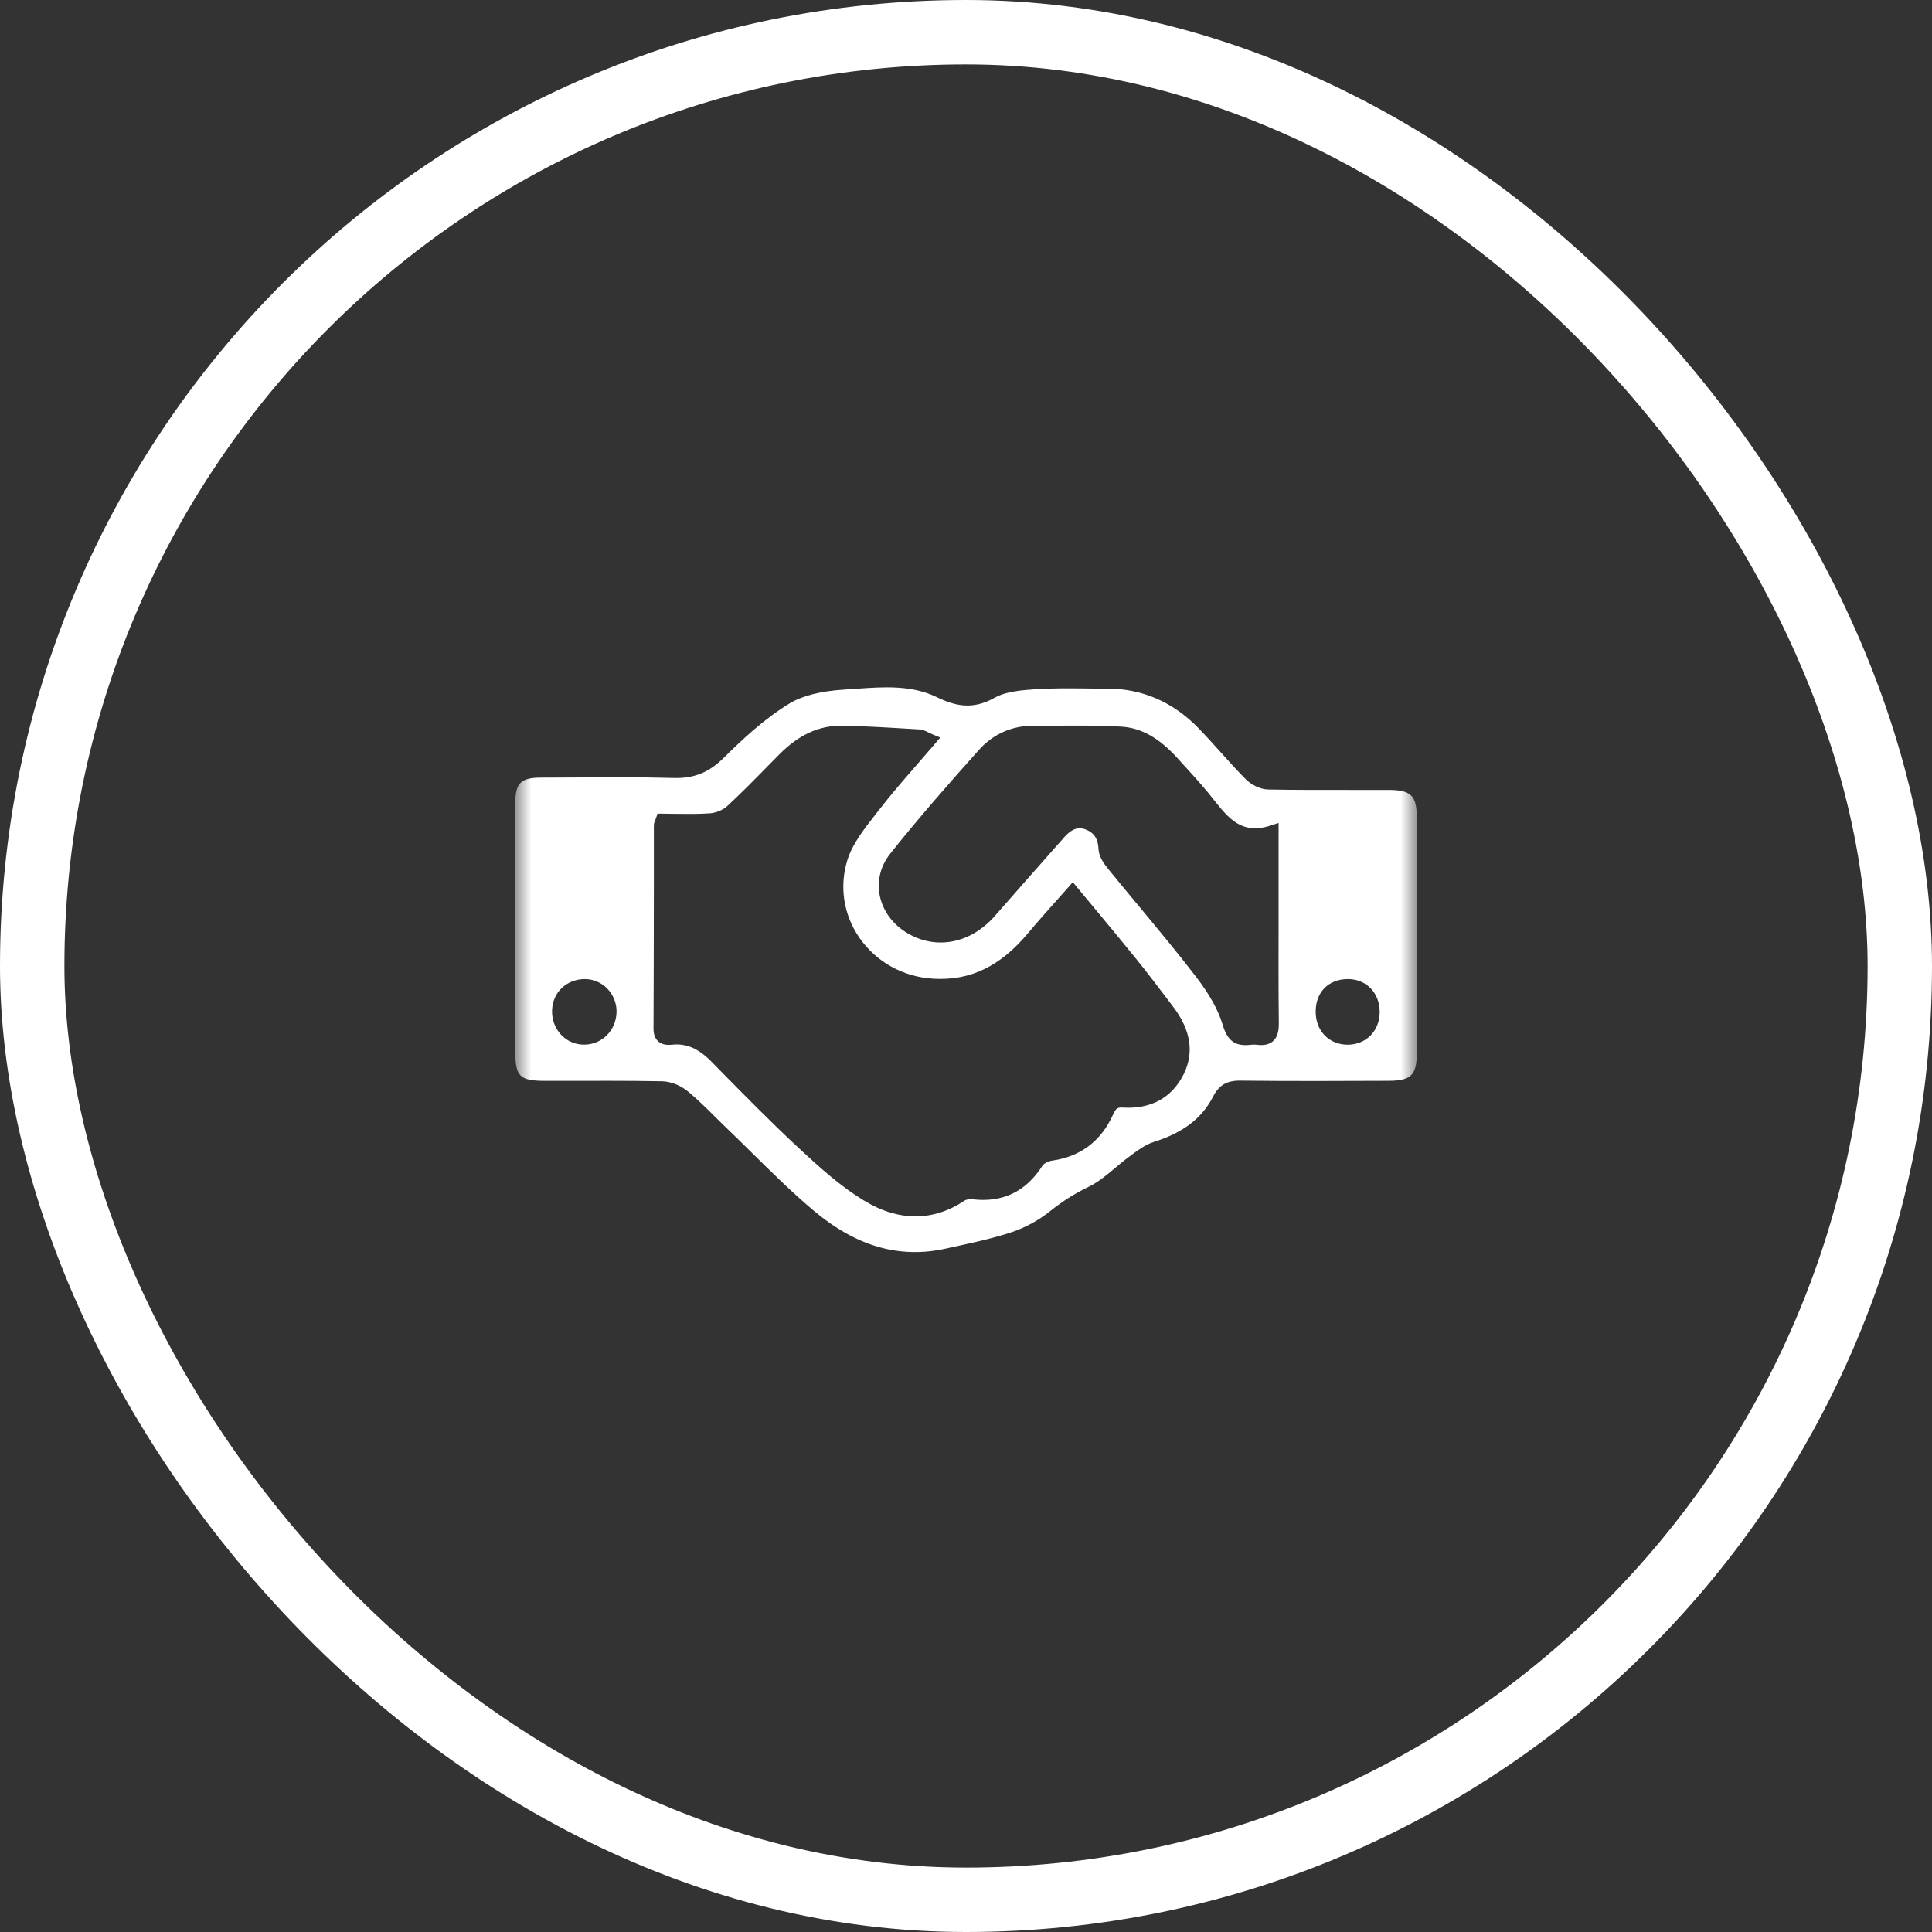
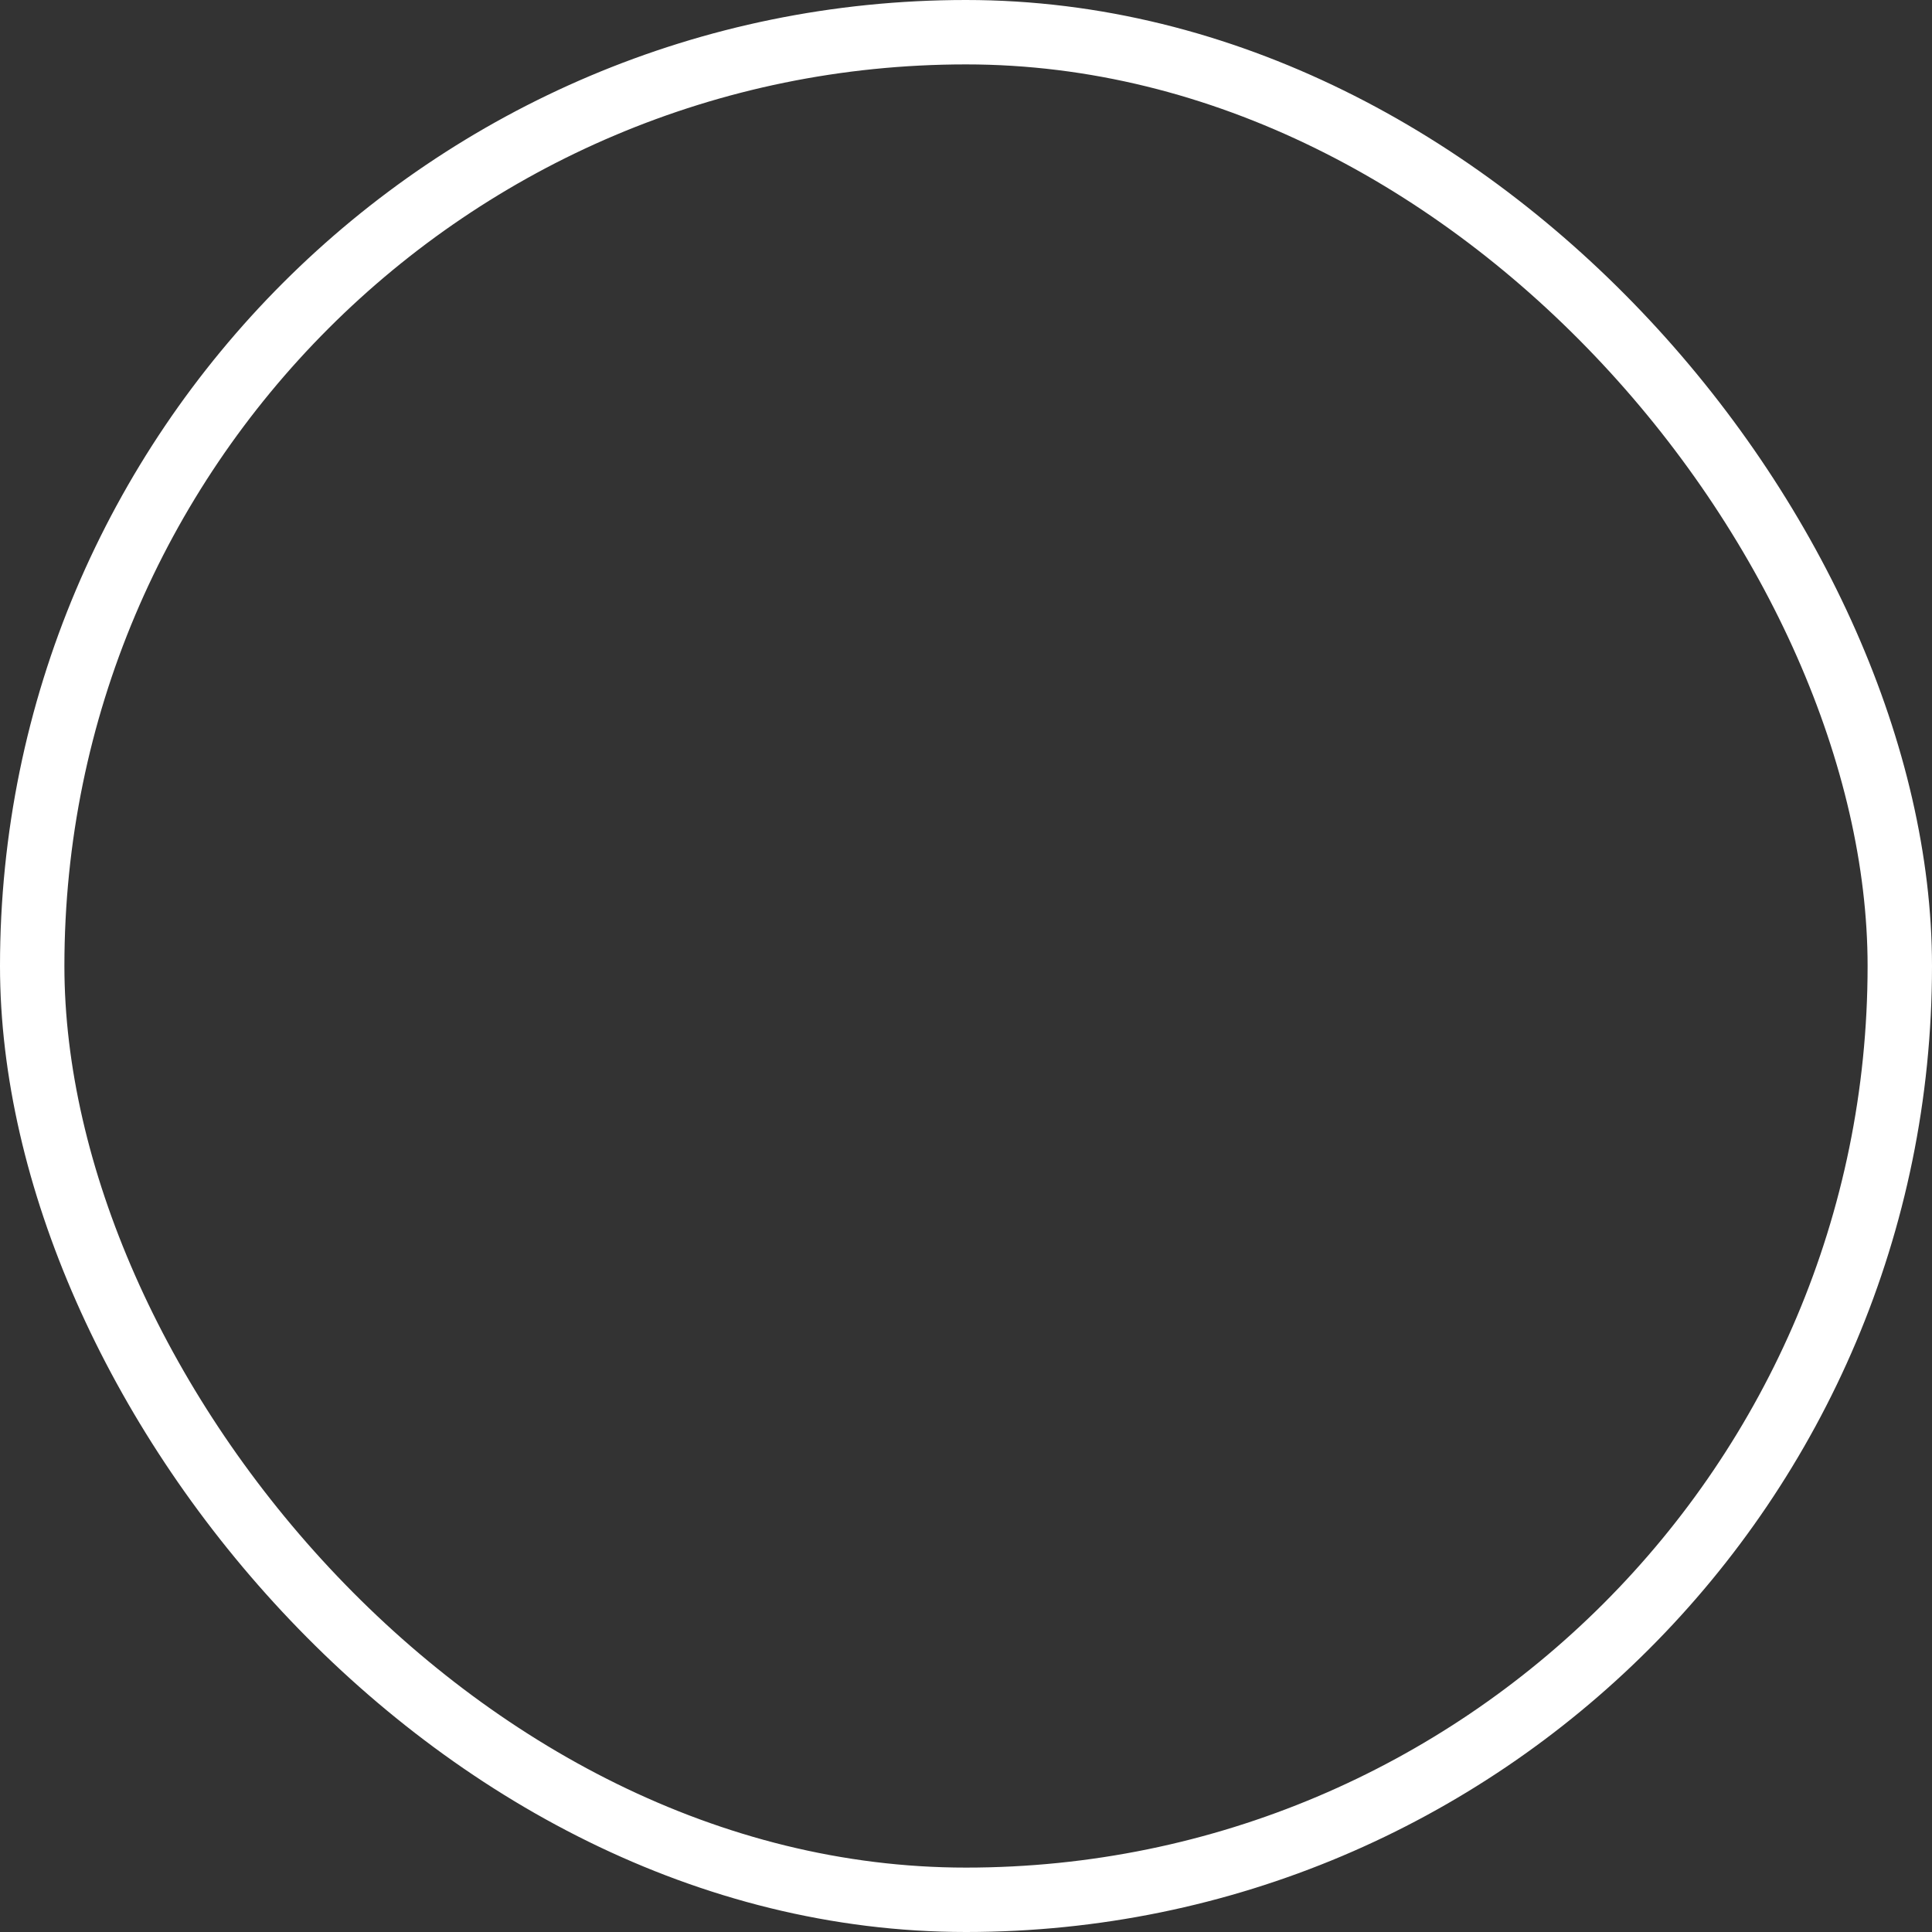
<svg xmlns="http://www.w3.org/2000/svg" width="60" height="60" viewBox="0 0 60 60" fill="none">
  <rect x="0" y="0" width="60" height="60" fill="#333333" stroke="none" />
  <rect x="1" y="1" width="58" height="58" rx="29" stroke="white" stroke-width="2" />
  <mask id="mask0_5882_7441" style="mask-type:alpha" maskUnits="userSpaceOnUse" x="16" y="16" width="28" height="28">
-     <rect x="16" y="16" width="28" height="28" fill="white" />
-   </mask>
+     </mask>
  <g mask="url(#mask0_5882_7441)">
-     <path d="M43.121 24.532C42.769 24.53 42.415 24.532 42.062 24.532C41.185 24.533 40.278 24.535 39.385 24.519C39.116 24.513 38.837 24.353 38.682 24.194C38.417 23.927 38.163 23.643 37.915 23.368C37.689 23.115 37.453 22.854 37.213 22.607C36.422 21.795 35.467 21.384 34.375 21.384H34.346C34.111 21.386 33.879 21.384 33.645 21.38C33.18 21.377 32.703 21.371 32.236 21.401H32.21C31.762 21.432 31.253 21.465 30.895 21.666C30.215 22.05 29.678 21.935 29.083 21.646C28.307 21.27 27.436 21.331 26.595 21.39C26.472 21.399 26.348 21.408 26.227 21.415C25.494 21.46 24.919 21.605 24.519 21.847C23.748 22.315 23.053 22.962 22.476 23.536C22.015 23.991 21.554 24.177 20.927 24.161C19.852 24.131 18.755 24.139 17.695 24.146C17.39 24.146 17.088 24.15 16.785 24.15C16.173 24.154 16.006 24.321 16.002 24.935C16 25.843 16 26.752 16 27.661V29.855C16 30.781 16 31.705 16.002 32.63C16.002 33.432 16.131 33.563 16.92 33.567C17.326 33.569 17.732 33.567 18.135 33.567C18.375 33.565 18.617 33.565 18.86 33.565C19.426 33.565 20 33.569 20.566 33.58C20.828 33.585 21.139 33.709 21.362 33.893C21.655 34.135 21.928 34.404 22.19 34.666C22.306 34.782 22.424 34.897 22.542 35.011C22.819 35.275 23.092 35.544 23.363 35.813C23.975 36.416 24.608 37.041 25.273 37.6C26.592 38.708 27.93 39.093 29.365 38.778L29.651 38.715C30.239 38.588 30.848 38.455 31.421 38.265C31.84 38.125 32.258 37.897 32.601 37.622C32.996 37.306 33.381 37.063 33.816 36.853C34.109 36.711 34.368 36.493 34.642 36.263C34.788 36.141 34.939 36.014 35.096 35.9L35.15 35.859C35.361 35.704 35.579 35.544 35.835 35.463C36.743 35.177 37.327 34.729 37.674 34.056C37.856 33.7 38.1 33.554 38.522 33.56C40.075 33.578 41.627 33.571 43.128 33.565C43.82 33.563 43.999 33.386 43.999 32.709C44.001 30.268 44.001 27.825 43.999 25.382C43.999 24.707 43.818 24.532 43.121 24.532ZM18.832 32.164C18.646 32.344 18.399 32.442 18.139 32.442H18.113C17.849 32.435 17.604 32.326 17.424 32.134C17.234 31.931 17.134 31.659 17.145 31.369C17.167 30.805 17.602 30.405 18.17 30.406C18.43 30.408 18.676 30.513 18.86 30.703C19.048 30.897 19.151 31.153 19.148 31.426C19.142 31.71 19.032 31.972 18.832 32.164ZM36.761 33.359C36.398 34.089 35.747 34.448 34.88 34.397C34.711 34.388 34.661 34.406 34.565 34.618C34.193 35.44 33.554 35.92 32.671 36.045C32.557 36.062 32.413 36.137 32.373 36.204C31.865 37.004 31.137 37.354 30.208 37.246C30.116 37.235 30.007 37.251 29.959 37.284C29.472 37.611 28.959 37.775 28.432 37.775C27.905 37.775 27.359 37.609 26.819 37.277C26.098 36.836 25.476 36.276 24.794 35.643C23.953 34.86 23.134 34.028 22.343 33.224L22.104 32.979C21.689 32.558 21.32 32.398 20.872 32.444C20.75 32.455 20.571 32.459 20.44 32.339C20.341 32.248 20.295 32.118 20.295 31.939C20.302 30.478 20.304 29.018 20.306 27.559V25.623C20.308 25.572 20.324 25.531 20.343 25.487C20.35 25.465 20.363 25.435 20.378 25.393L20.42 25.269H20.551C20.689 25.269 20.831 25.271 20.975 25.275C21.329 25.278 21.694 25.284 22.054 25.258C22.238 25.243 22.454 25.153 22.579 25.039C23.013 24.639 23.435 24.209 23.842 23.794C23.964 23.669 24.088 23.545 24.209 23.422C24.803 22.822 25.436 22.531 26.127 22.54C26.791 22.547 27.462 22.588 28.113 22.627L28.555 22.653C28.657 22.658 28.742 22.701 28.832 22.745C28.873 22.765 28.917 22.785 28.967 22.808L29.201 22.905L29.037 23.097C28.854 23.311 28.674 23.519 28.493 23.728C28.074 24.209 27.678 24.663 27.305 25.146L27.171 25.317C26.829 25.754 26.476 26.208 26.321 26.695C26.061 27.517 26.192 28.398 26.682 29.112C27.206 29.873 28.047 30.34 28.987 30.395C30.132 30.462 31.069 30.01 31.936 28.97C32.188 28.668 32.456 28.367 32.739 28.048C32.878 27.893 33.022 27.731 33.175 27.558L33.317 27.395L33.455 27.563C33.648 27.795 33.837 28.022 34.021 28.244C34.451 28.76 34.854 29.247 35.256 29.743C35.644 30.222 36.02 30.72 36.385 31.201L36.442 31.277C36.982 31.992 37.091 32.693 36.761 33.359ZM39.538 32.331C39.424 32.435 39.258 32.474 39.036 32.446C38.979 32.438 38.915 32.438 38.85 32.446C38.791 32.453 38.738 32.457 38.686 32.457C38.306 32.457 38.103 32.271 37.969 31.819C37.831 31.358 37.552 30.86 37.113 30.294C36.558 29.575 35.966 28.861 35.395 28.173C35.066 27.779 34.738 27.382 34.414 26.984C34.279 26.818 34.124 26.599 34.115 26.366C34.1 26.046 33.975 25.857 33.706 25.756C33.554 25.699 33.342 25.675 33.055 25.997C32.334 26.813 31.613 27.626 30.897 28.445C30.152 29.296 29.09 29.51 28.194 28.988C27.729 28.719 27.41 28.284 27.318 27.797C27.232 27.344 27.349 26.884 27.65 26.508C28.544 25.384 29.501 24.296 30.403 23.287C30.84 22.798 31.425 22.538 32.089 22.538H32.168C32.378 22.538 32.586 22.536 32.797 22.536C33.457 22.533 34.141 22.527 34.814 22.566C35.432 22.601 35.981 22.905 36.547 23.523L36.658 23.645C36.949 23.964 37.252 24.292 37.53 24.631C37.584 24.696 37.635 24.762 37.687 24.828C38.159 25.42 38.566 25.933 39.466 25.636L39.708 25.557V28.515C39.706 29.586 39.702 30.696 39.715 31.786C39.715 31.95 39.7 32.186 39.538 32.331ZM41.858 32.444H41.85C41.578 32.444 41.327 32.343 41.146 32.162C40.956 31.97 40.855 31.699 40.86 31.4C40.864 31.102 40.964 30.855 41.135 30.683C41.306 30.51 41.55 30.41 41.843 30.406C42.121 30.401 42.376 30.5 42.559 30.683C42.748 30.875 42.852 31.144 42.848 31.443C42.841 32.02 42.424 32.44 41.858 32.444Z" fill="white" />
-   </g>
+     </g>
</svg>